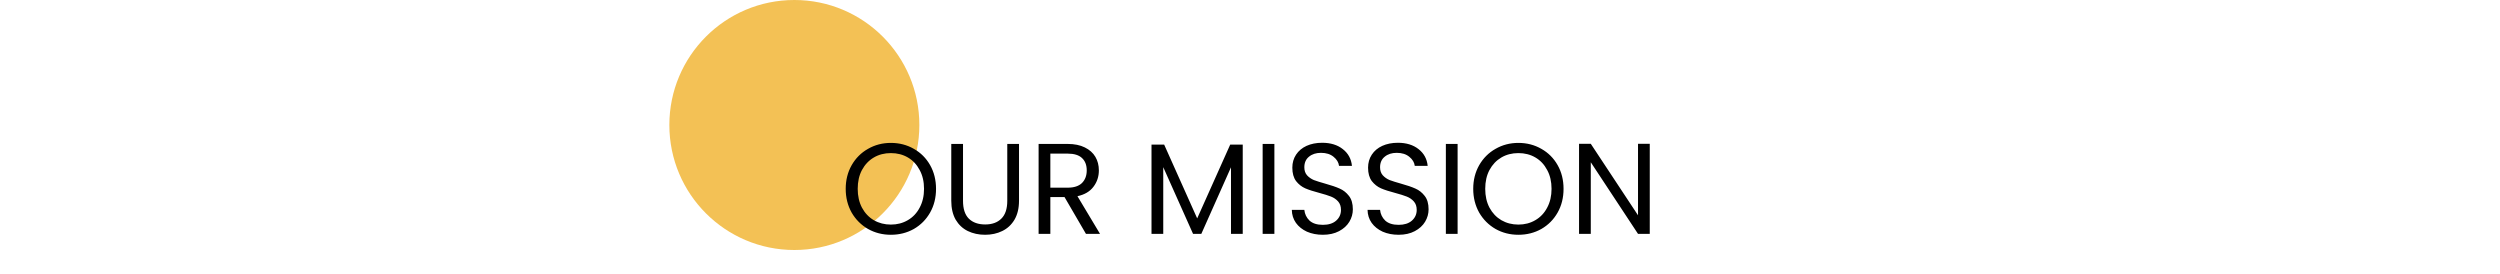
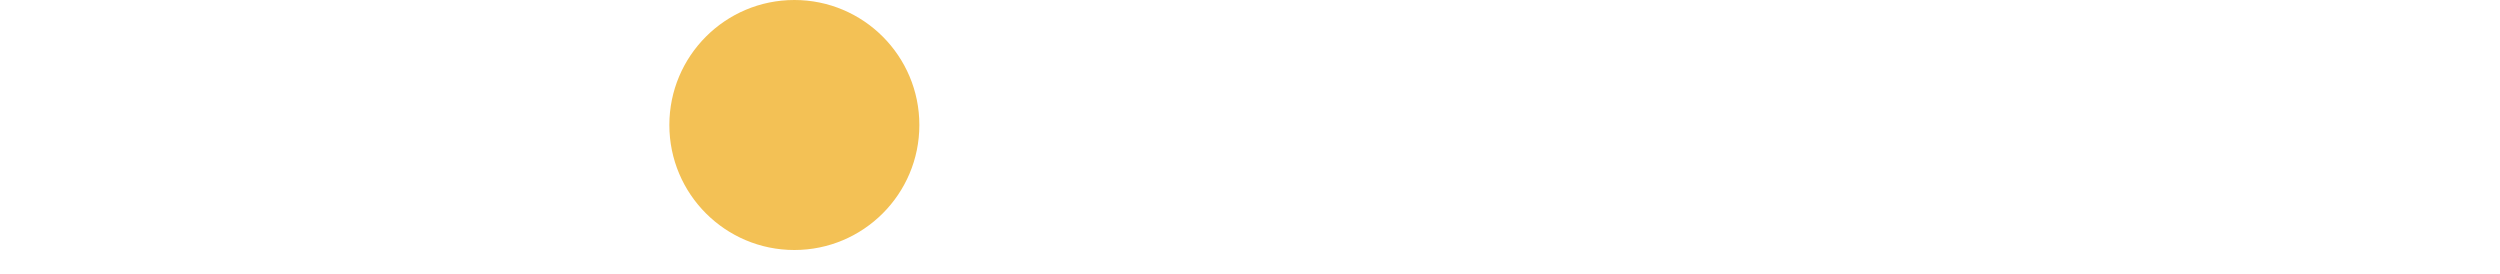
<svg xmlns="http://www.w3.org/2000/svg" fill="none" viewBox="0 0 310 34" height="34" width="310">
  <circle fill="#F3C155" r="15.5" cy="15.5" cx="98.5" />
-   <path fill="black" d="M110.468 29.112C109.433 29.112 108.489 28.872 107.636 28.392C106.782 27.901 106.105 27.224 105.604 26.36C105.113 25.485 104.868 24.504 104.868 23.416C104.868 22.328 105.113 21.352 105.604 20.488C106.105 19.613 106.782 18.936 107.636 18.456C108.489 17.965 109.433 17.72 110.468 17.72C111.513 17.72 112.462 17.965 113.316 18.456C114.169 18.936 114.841 19.608 115.332 20.472C115.822 21.336 116.068 22.317 116.068 23.416C116.068 24.515 115.822 25.496 115.332 26.36C114.841 27.224 114.169 27.901 113.316 28.392C112.462 28.872 111.513 29.112 110.468 29.112ZM110.468 27.848C111.246 27.848 111.945 27.667 112.564 27.304C113.193 26.941 113.684 26.424 114.036 25.752C114.398 25.08 114.58 24.301 114.58 23.416C114.58 22.52 114.398 21.741 114.036 21.08C113.684 20.408 113.198 19.891 112.58 19.528C111.961 19.165 111.257 18.984 110.468 18.984C109.678 18.984 108.974 19.165 108.356 19.528C107.737 19.891 107.246 20.408 106.884 21.08C106.532 21.741 106.356 22.52 106.356 23.416C106.356 24.301 106.532 25.08 106.884 25.752C107.246 26.424 107.737 26.941 108.356 27.304C108.985 27.667 109.689 27.848 110.468 27.848ZM119.414 17.848V24.904C119.414 25.896 119.654 26.632 120.134 27.112C120.624 27.592 121.302 27.832 122.166 27.832C123.019 27.832 123.686 27.592 124.166 27.112C124.656 26.632 124.902 25.896 124.902 24.904V17.848H126.358V24.888C126.358 25.816 126.171 26.6 125.798 27.24C125.424 27.869 124.918 28.339 124.278 28.648C123.648 28.957 122.939 29.112 122.15 29.112C121.36 29.112 120.646 28.957 120.006 28.648C119.376 28.339 118.875 27.869 118.502 27.24C118.139 26.6 117.958 25.816 117.958 24.888V17.848H119.414ZM134.659 29L132.003 24.44H130.243V29H128.787V17.848H132.387C133.229 17.848 133.939 17.992 134.515 18.28C135.101 18.568 135.539 18.957 135.827 19.448C136.115 19.939 136.259 20.499 136.259 21.128C136.259 21.896 136.035 22.573 135.587 23.16C135.149 23.747 134.488 24.136 133.603 24.328L136.403 29H134.659ZM130.243 23.272H132.387C133.176 23.272 133.768 23.08 134.163 22.696C134.557 22.301 134.755 21.779 134.755 21.128C134.755 20.467 134.557 19.955 134.163 19.592C133.779 19.229 133.187 19.048 132.387 19.048H130.243V23.272ZM154.099 17.928V29H152.643V20.744L148.963 29H147.939L144.243 20.728V29H142.787V17.928H144.355L148.451 27.08L152.547 17.928H154.099ZM158.024 17.848V29H156.568V17.848H158.024ZM164.041 29.112C163.305 29.112 162.644 28.984 162.057 28.728C161.481 28.461 161.028 28.099 160.697 27.64C160.367 27.171 160.196 26.632 160.185 26.024H161.737C161.791 26.547 162.004 26.989 162.377 27.352C162.761 27.704 163.316 27.88 164.041 27.88C164.735 27.88 165.279 27.709 165.673 27.368C166.079 27.016 166.281 26.568 166.281 26.024C166.281 25.597 166.164 25.251 165.929 24.984C165.695 24.717 165.401 24.515 165.049 24.376C164.697 24.237 164.223 24.088 163.625 23.928C162.889 23.736 162.297 23.544 161.849 23.352C161.412 23.16 161.033 22.861 160.713 22.456C160.404 22.04 160.249 21.485 160.249 20.792C160.249 20.184 160.404 19.645 160.713 19.176C161.023 18.707 161.455 18.344 162.009 18.088C162.575 17.832 163.22 17.704 163.945 17.704C164.991 17.704 165.844 17.965 166.505 18.488C167.177 19.011 167.556 19.704 167.641 20.568H166.041C165.988 20.141 165.764 19.768 165.369 19.448C164.975 19.117 164.452 18.952 163.801 18.952C163.193 18.952 162.697 19.112 162.313 19.432C161.929 19.741 161.737 20.179 161.737 20.744C161.737 21.149 161.849 21.48 162.073 21.736C162.308 21.992 162.591 22.189 162.921 22.328C163.263 22.456 163.737 22.605 164.345 22.776C165.081 22.979 165.673 23.181 166.121 23.384C166.569 23.576 166.953 23.88 167.273 24.296C167.593 24.701 167.753 25.256 167.753 25.96C167.753 26.504 167.609 27.016 167.321 27.496C167.033 27.976 166.607 28.365 166.041 28.664C165.476 28.963 164.809 29.112 164.041 29.112ZM173.432 29.112C172.696 29.112 172.035 28.984 171.448 28.728C170.872 28.461 170.419 28.099 170.088 27.64C169.757 27.171 169.587 26.632 169.576 26.024H171.128C171.181 26.547 171.395 26.989 171.768 27.352C172.152 27.704 172.707 27.88 173.432 27.88C174.125 27.88 174.669 27.709 175.064 27.368C175.469 27.016 175.672 26.568 175.672 26.024C175.672 25.597 175.555 25.251 175.32 24.984C175.085 24.717 174.792 24.515 174.44 24.376C174.088 24.237 173.613 24.088 173.016 23.928C172.28 23.736 171.688 23.544 171.24 23.352C170.803 23.16 170.424 22.861 170.104 22.456C169.795 22.04 169.64 21.485 169.64 20.792C169.64 20.184 169.795 19.645 170.104 19.176C170.413 18.707 170.845 18.344 171.4 18.088C171.965 17.832 172.611 17.704 173.336 17.704C174.381 17.704 175.235 17.965 175.896 18.488C176.568 19.011 176.947 19.704 177.032 20.568H175.432C175.379 20.141 175.155 19.768 174.76 19.448C174.365 19.117 173.843 18.952 173.192 18.952C172.584 18.952 172.088 19.112 171.704 19.432C171.32 19.741 171.128 20.179 171.128 20.744C171.128 21.149 171.24 21.48 171.464 21.736C171.699 21.992 171.981 22.189 172.312 22.328C172.653 22.456 173.128 22.605 173.736 22.776C174.472 22.979 175.064 23.181 175.512 23.384C175.96 23.576 176.344 23.88 176.664 24.296C176.984 24.701 177.144 25.256 177.144 25.96C177.144 26.504 177 27.016 176.712 27.496C176.424 27.976 175.997 28.365 175.432 28.664C174.867 28.963 174.2 29.112 173.432 29.112ZM180.743 17.848V29H179.287V17.848H180.743ZM188.28 29.112C187.246 29.112 186.302 28.872 185.448 28.392C184.595 27.901 183.918 27.224 183.416 26.36C182.926 25.485 182.68 24.504 182.68 23.416C182.68 22.328 182.926 21.352 183.416 20.488C183.918 19.613 184.595 18.936 185.448 18.456C186.302 17.965 187.246 17.72 188.28 17.72C189.326 17.72 190.275 17.965 191.128 18.456C191.982 18.936 192.654 19.608 193.144 20.472C193.635 21.336 193.88 22.317 193.88 23.416C193.88 24.515 193.635 25.496 193.144 26.36C192.654 27.224 191.982 27.901 191.128 28.392C190.275 28.872 189.326 29.112 188.28 29.112ZM188.28 27.848C189.059 27.848 189.758 27.667 190.376 27.304C191.006 26.941 191.496 26.424 191.848 25.752C192.211 25.08 192.392 24.301 192.392 23.416C192.392 22.52 192.211 21.741 191.848 21.08C191.496 20.408 191.011 19.891 190.392 19.528C189.774 19.165 189.07 18.984 188.28 18.984C187.491 18.984 186.787 19.165 186.168 19.528C185.55 19.891 185.059 20.408 184.696 21.08C184.344 21.741 184.168 22.52 184.168 23.416C184.168 24.301 184.344 25.08 184.696 25.752C185.059 26.424 185.55 26.941 186.168 27.304C186.798 27.667 187.502 27.848 188.28 27.848ZM204.57 29H203.114L197.258 20.12V29H195.802V17.832H197.258L203.114 26.696V17.832H204.57V29Z" />
</svg>